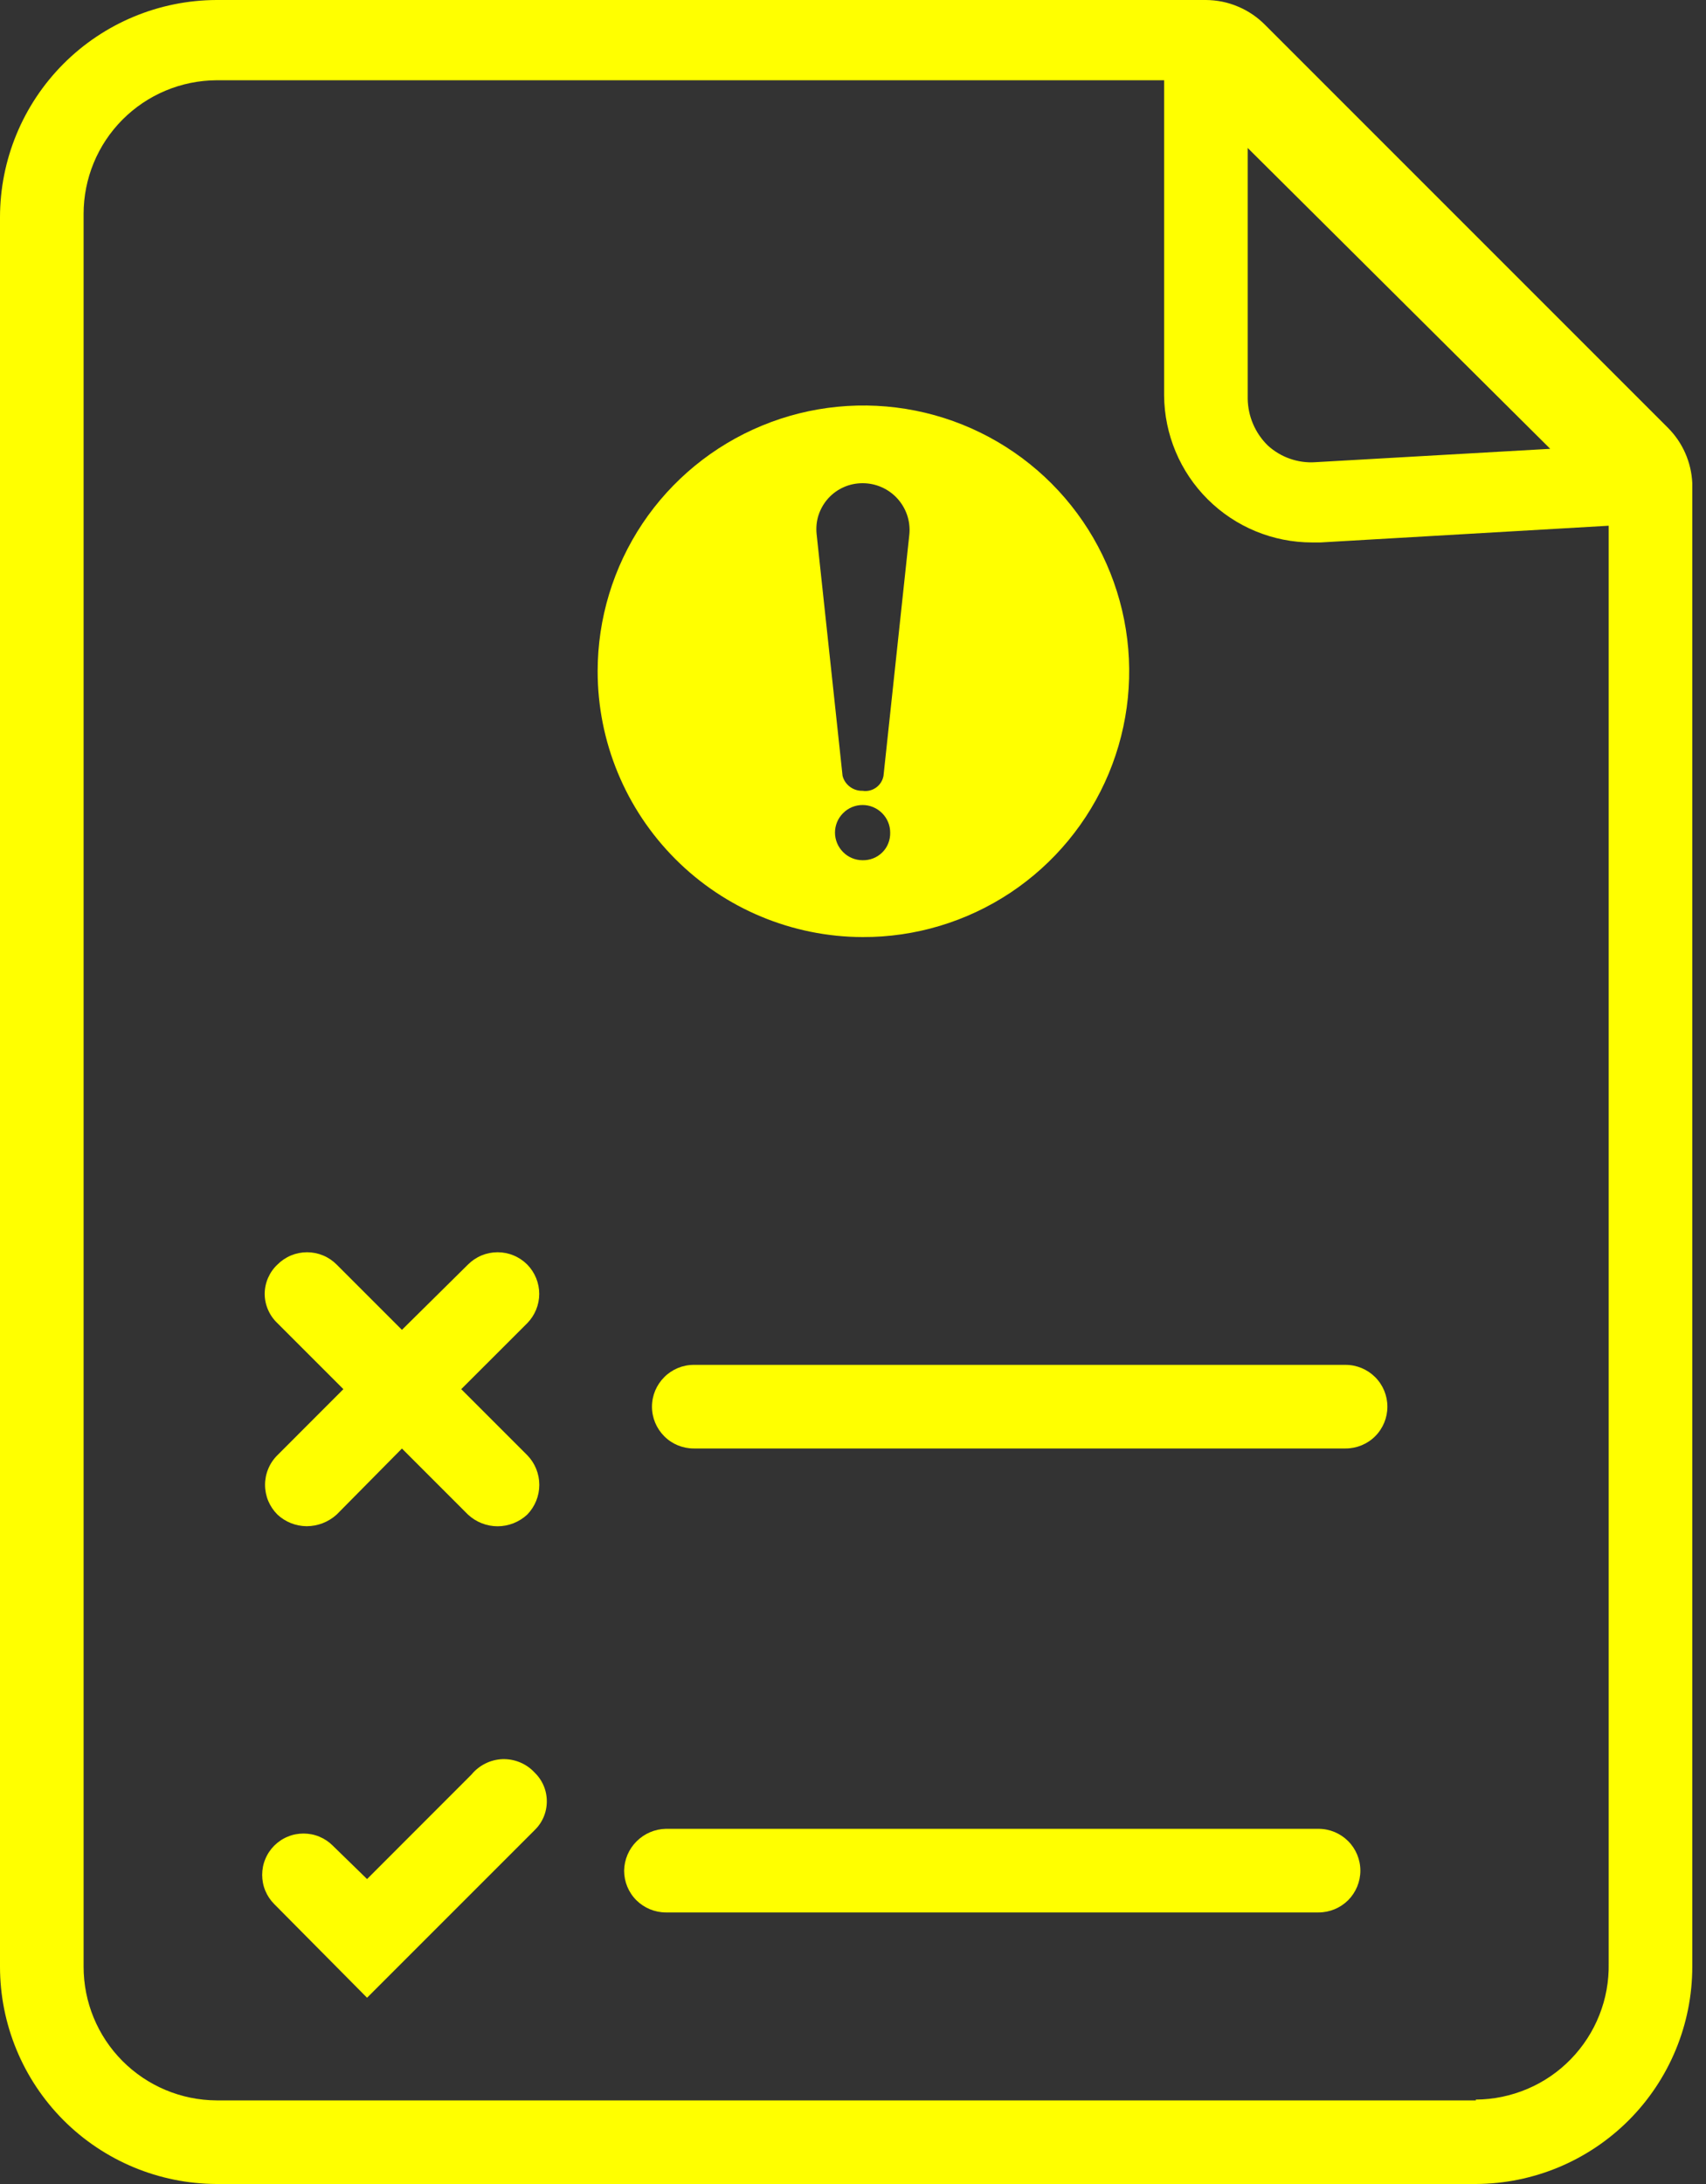
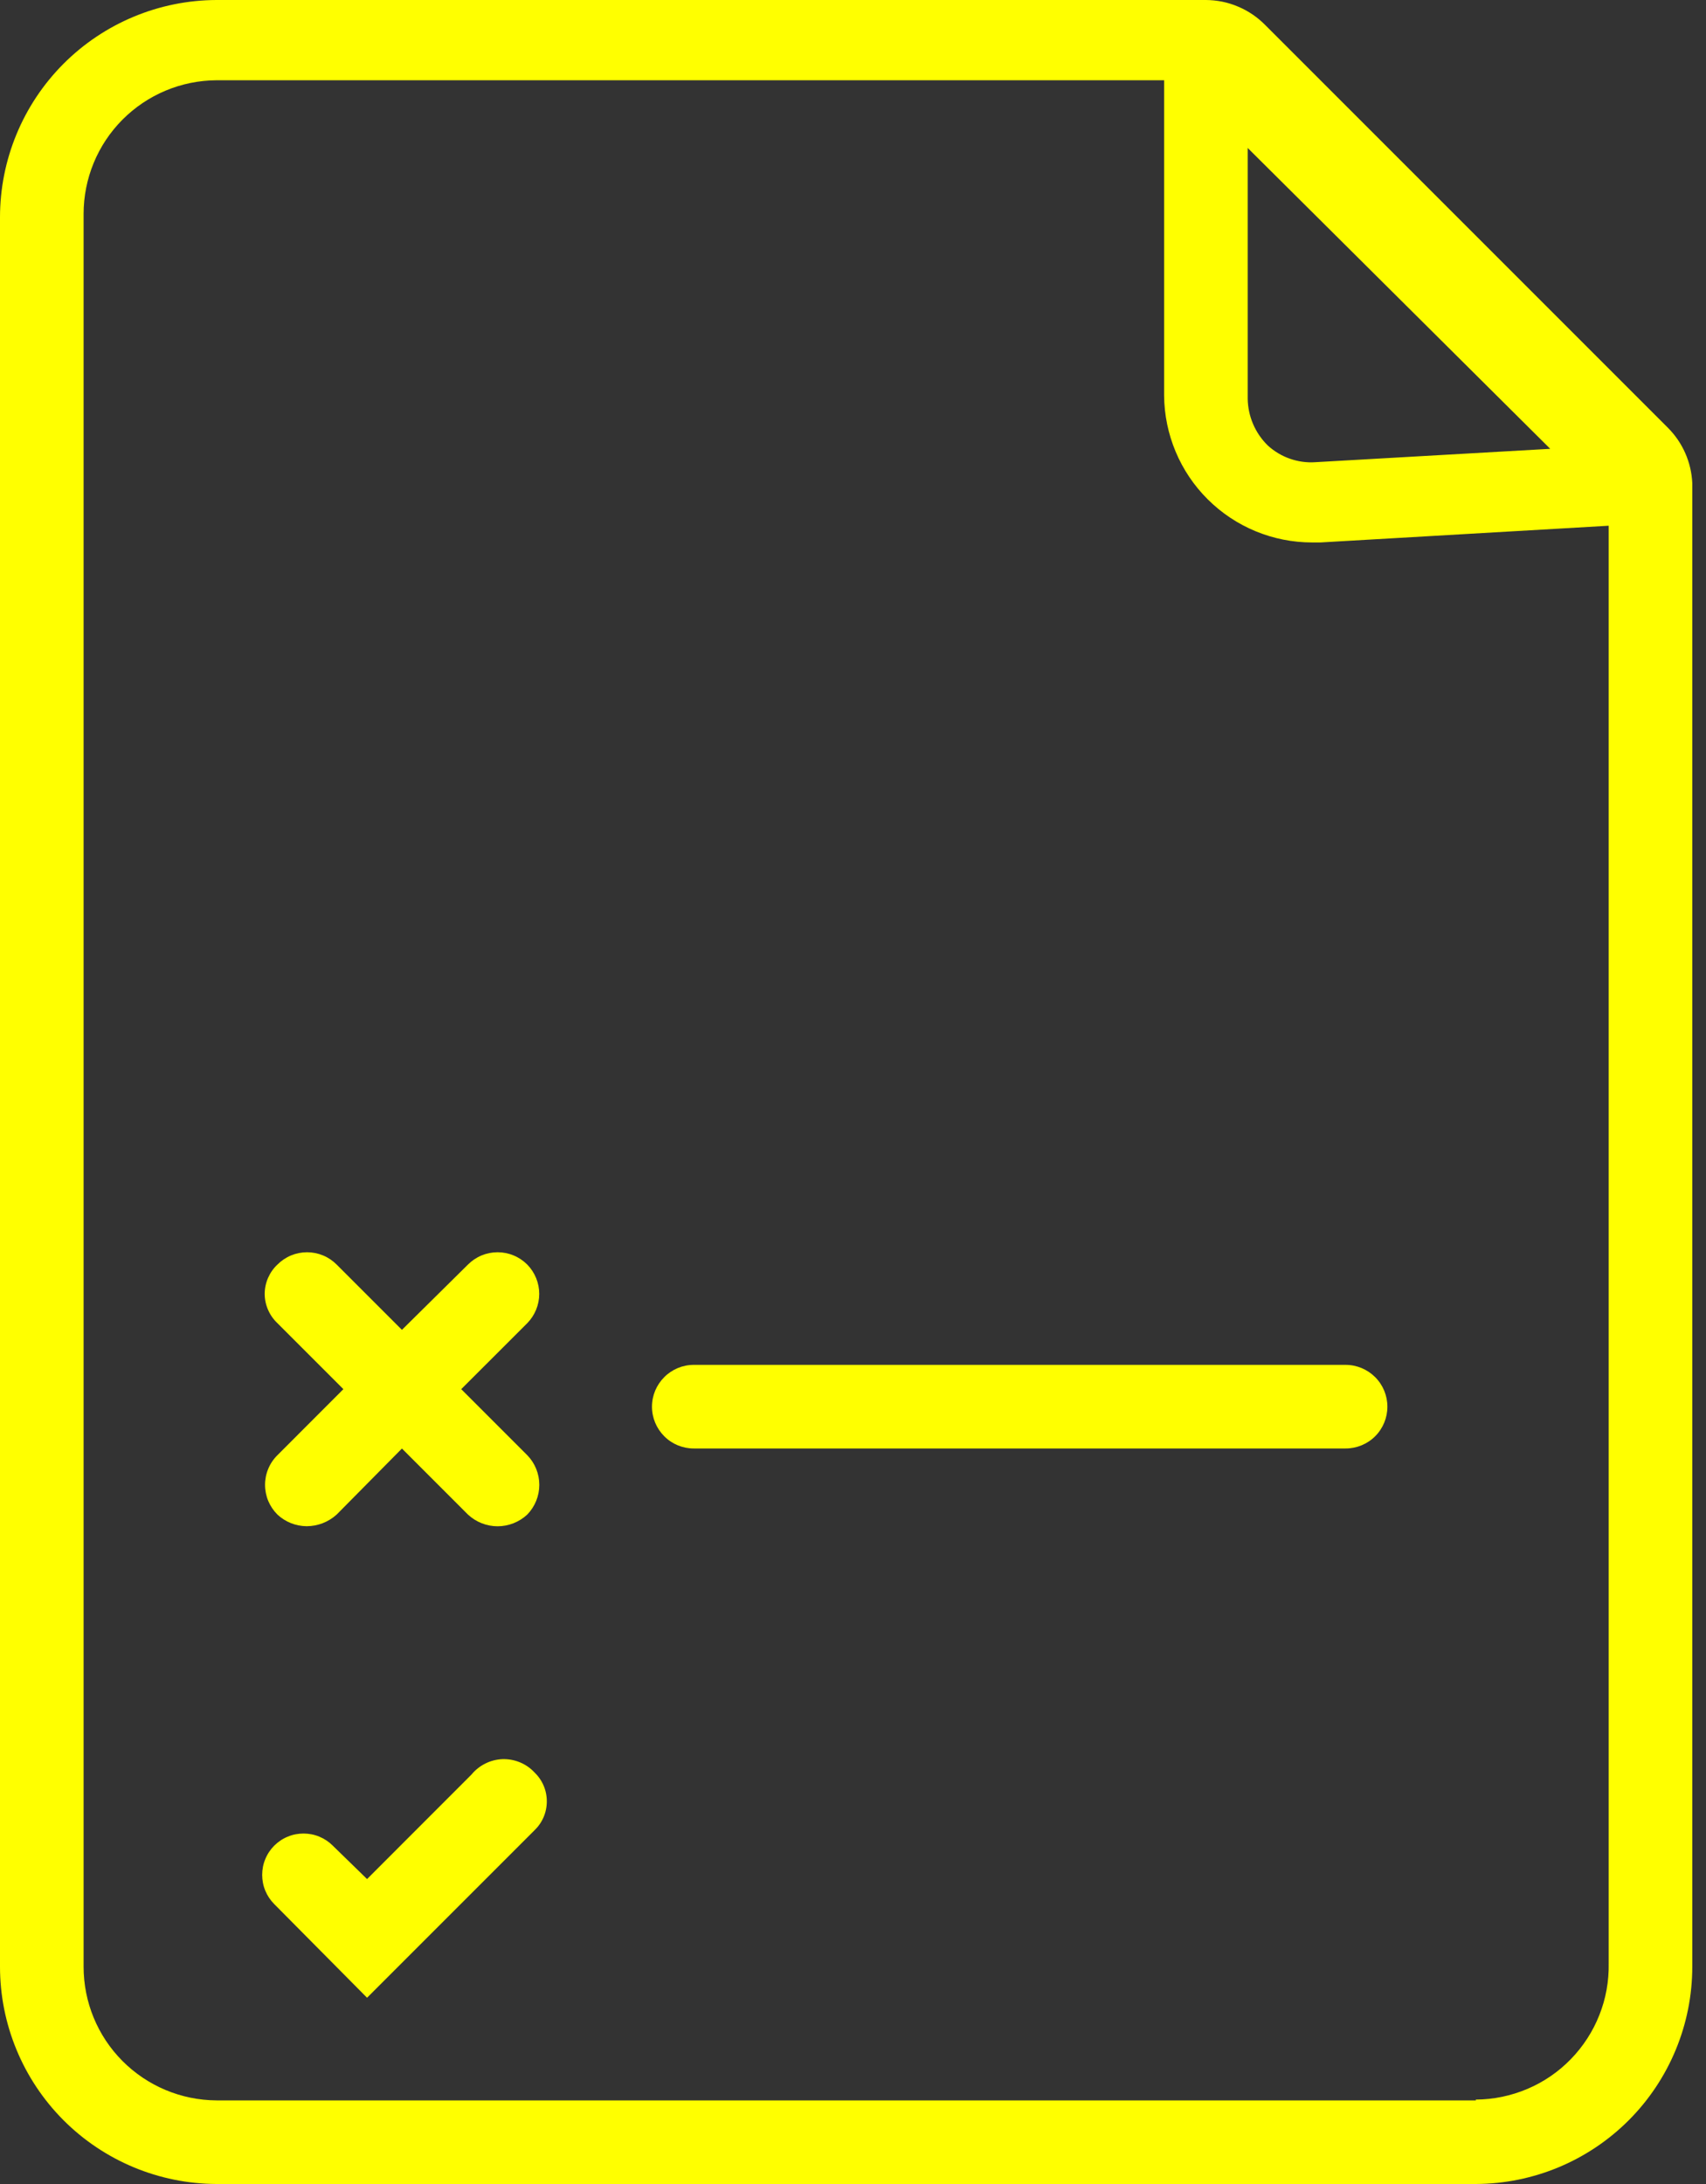
<svg xmlns="http://www.w3.org/2000/svg" width="25" height="32" viewBox="0 0 25 32" fill="none">
  <rect x="0" y="0" width="25" height="32" fill="#333333" stroke="none" />
  <path d="M24.444 6.27L18.541 0.367C18.428 0.252 18.293 0.16 18.143 0.097C17.994 0.033 17.834 0.001 17.672 0H3.172C2.33 0.003 1.523 0.34 0.928 0.937C0.334 1.534 -6.23036e-06 2.342 0 3.184V28.816C-6.23036e-06 29.658 0.334 30.466 0.928 31.063C1.523 31.66 2.33 31.997 3.172 32H21.627C22.47 31.997 23.276 31.66 23.871 31.063C24.465 30.466 24.799 29.658 24.799 28.816V7.078C24.785 6.774 24.659 6.486 24.444 6.27ZM22.717 6.576L19.276 6.772C19.149 6.781 19.022 6.763 18.902 6.721C18.782 6.679 18.672 6.613 18.578 6.527C18.393 6.346 18.288 6.1 18.284 5.842V2.168L22.717 6.576ZM21.627 30.775H3.172C2.654 30.772 2.159 30.564 1.794 30.197C1.429 29.83 1.225 29.334 1.225 28.816V3.135C1.225 2.618 1.429 2.121 1.794 1.754C2.159 1.387 2.654 1.179 3.172 1.176H17.059V5.793C17.063 6.365 17.293 6.914 17.699 7.317C18.105 7.721 18.654 7.948 19.227 7.948H19.349L23.574 7.703V28.767C23.579 29.026 23.533 29.284 23.437 29.525C23.342 29.766 23.199 29.986 23.018 30.172C22.837 30.358 22.621 30.506 22.382 30.607C22.143 30.708 21.887 30.762 21.627 30.763V30.775Z" fill="#FFFF00" />
  <path d="M4.065 22.191C4.181 22.3 4.334 22.361 4.494 22.362C4.657 22.362 4.814 22.3 4.934 22.191L5.89 21.224L6.857 22.191C6.975 22.301 7.13 22.363 7.292 22.363C7.453 22.363 7.609 22.301 7.727 22.191C7.84 22.074 7.903 21.919 7.903 21.756C7.903 21.594 7.84 21.438 7.727 21.322L6.759 20.354L7.727 19.387C7.839 19.272 7.902 19.118 7.902 18.958C7.902 18.798 7.839 18.644 7.727 18.529C7.67 18.472 7.602 18.426 7.527 18.395C7.453 18.364 7.373 18.348 7.292 18.348C7.211 18.348 7.131 18.364 7.056 18.395C6.982 18.426 6.914 18.472 6.857 18.529L5.89 19.485L4.934 18.529C4.877 18.472 4.81 18.426 4.735 18.395C4.66 18.364 4.58 18.348 4.5 18.348C4.419 18.348 4.339 18.364 4.264 18.395C4.19 18.426 4.122 18.472 4.065 18.529C4.006 18.584 3.96 18.651 3.928 18.724C3.896 18.798 3.879 18.878 3.879 18.958C3.879 19.038 3.896 19.118 3.928 19.191C3.96 19.265 4.006 19.331 4.065 19.387L5.032 20.354L4.065 21.322C4.008 21.378 3.962 21.446 3.931 21.521C3.9 21.595 3.884 21.675 3.884 21.756C3.884 21.837 3.9 21.917 3.931 21.992C3.962 22.066 4.008 22.134 4.065 22.191Z" fill="#FFFF00" />
  <path d="M19.719 19.998H10.166C10.004 19.998 9.848 20.063 9.734 20.178C9.619 20.293 9.554 20.448 9.554 20.611C9.554 20.773 9.619 20.929 9.734 21.044C9.848 21.159 10.004 21.223 10.166 21.223H19.719C19.881 21.223 20.037 21.159 20.152 21.044C20.267 20.929 20.331 20.773 20.331 20.611C20.331 20.448 20.267 20.293 20.152 20.178C20.037 20.063 19.881 19.998 19.719 19.998Z" fill="#FFFF00" />
-   <path d="M19.323 26.796H9.758C9.597 26.799 9.443 26.865 9.329 26.979C9.214 27.093 9.149 27.247 9.146 27.409C9.146 27.571 9.21 27.727 9.325 27.842C9.44 27.956 9.596 28.021 9.758 28.021H19.323C19.485 28.021 19.641 27.956 19.756 27.842C19.87 27.727 19.935 27.571 19.935 27.409C19.935 27.246 19.87 27.09 19.756 26.976C19.641 26.861 19.485 26.796 19.323 26.796Z" fill="#FFFF00" />
  <path d="M6.909 26.001L5.379 27.532L4.876 27.042C4.82 26.986 4.753 26.941 4.68 26.911C4.606 26.88 4.527 26.865 4.448 26.865C4.368 26.865 4.289 26.88 4.216 26.911C4.142 26.941 4.076 26.986 4.019 27.042C3.963 27.099 3.918 27.165 3.888 27.239C3.857 27.312 3.842 27.391 3.842 27.471C3.842 27.55 3.857 27.629 3.888 27.703C3.918 27.776 3.963 27.843 4.019 27.899L5.379 29.271L7.828 26.822C7.886 26.767 7.933 26.701 7.965 26.627C7.997 26.553 8.013 26.474 8.013 26.393C8.013 26.313 7.997 26.233 7.965 26.16C7.933 26.086 7.886 26.02 7.828 25.965C7.768 25.902 7.695 25.852 7.615 25.82C7.534 25.787 7.447 25.772 7.36 25.775C7.274 25.779 7.188 25.801 7.111 25.84C7.033 25.879 6.964 25.934 6.909 26.001Z" fill="#FFFF00" />
-   <path d="M12.64 13.73C13.411 13.733 14.165 13.506 14.807 13.08C15.449 12.653 15.95 12.046 16.247 11.335C16.544 10.623 16.623 9.84 16.474 9.084C16.325 8.327 15.955 7.632 15.411 7.086C14.867 6.541 14.173 6.168 13.417 6.017C12.661 5.866 11.877 5.942 11.165 6.237C10.453 6.531 9.844 7.03 9.415 7.671C8.987 8.312 8.758 9.065 8.758 9.836C8.758 10.867 9.167 11.855 9.895 12.585C10.622 13.315 11.61 13.727 12.64 13.73ZM12.64 12.604C12.533 12.604 12.43 12.561 12.355 12.485C12.279 12.409 12.236 12.306 12.236 12.199C12.236 12.092 12.279 11.989 12.355 11.914C12.43 11.838 12.533 11.795 12.64 11.795C12.748 11.795 12.85 11.838 12.926 11.914C13.002 11.989 13.045 12.092 13.045 12.199C13.046 12.253 13.037 12.306 13.017 12.356C12.998 12.406 12.968 12.451 12.93 12.489C12.892 12.527 12.847 12.556 12.797 12.576C12.747 12.596 12.694 12.605 12.64 12.604ZM12.64 7.08C12.736 7.08 12.83 7.099 12.918 7.138C13.005 7.176 13.084 7.232 13.148 7.302C13.213 7.373 13.262 7.456 13.293 7.546C13.323 7.636 13.335 7.732 13.326 7.827L12.947 11.367C12.935 11.436 12.896 11.498 12.839 11.539C12.781 11.581 12.71 11.598 12.64 11.587C12.574 11.589 12.508 11.568 12.455 11.528C12.401 11.488 12.363 11.431 12.347 11.367L11.967 7.827C11.957 7.733 11.966 7.637 11.995 7.547C12.025 7.457 12.073 7.373 12.136 7.303C12.2 7.232 12.278 7.176 12.364 7.138C12.451 7.099 12.546 7.08 12.64 7.08Z" fill="#FFFF00" />
</svg>